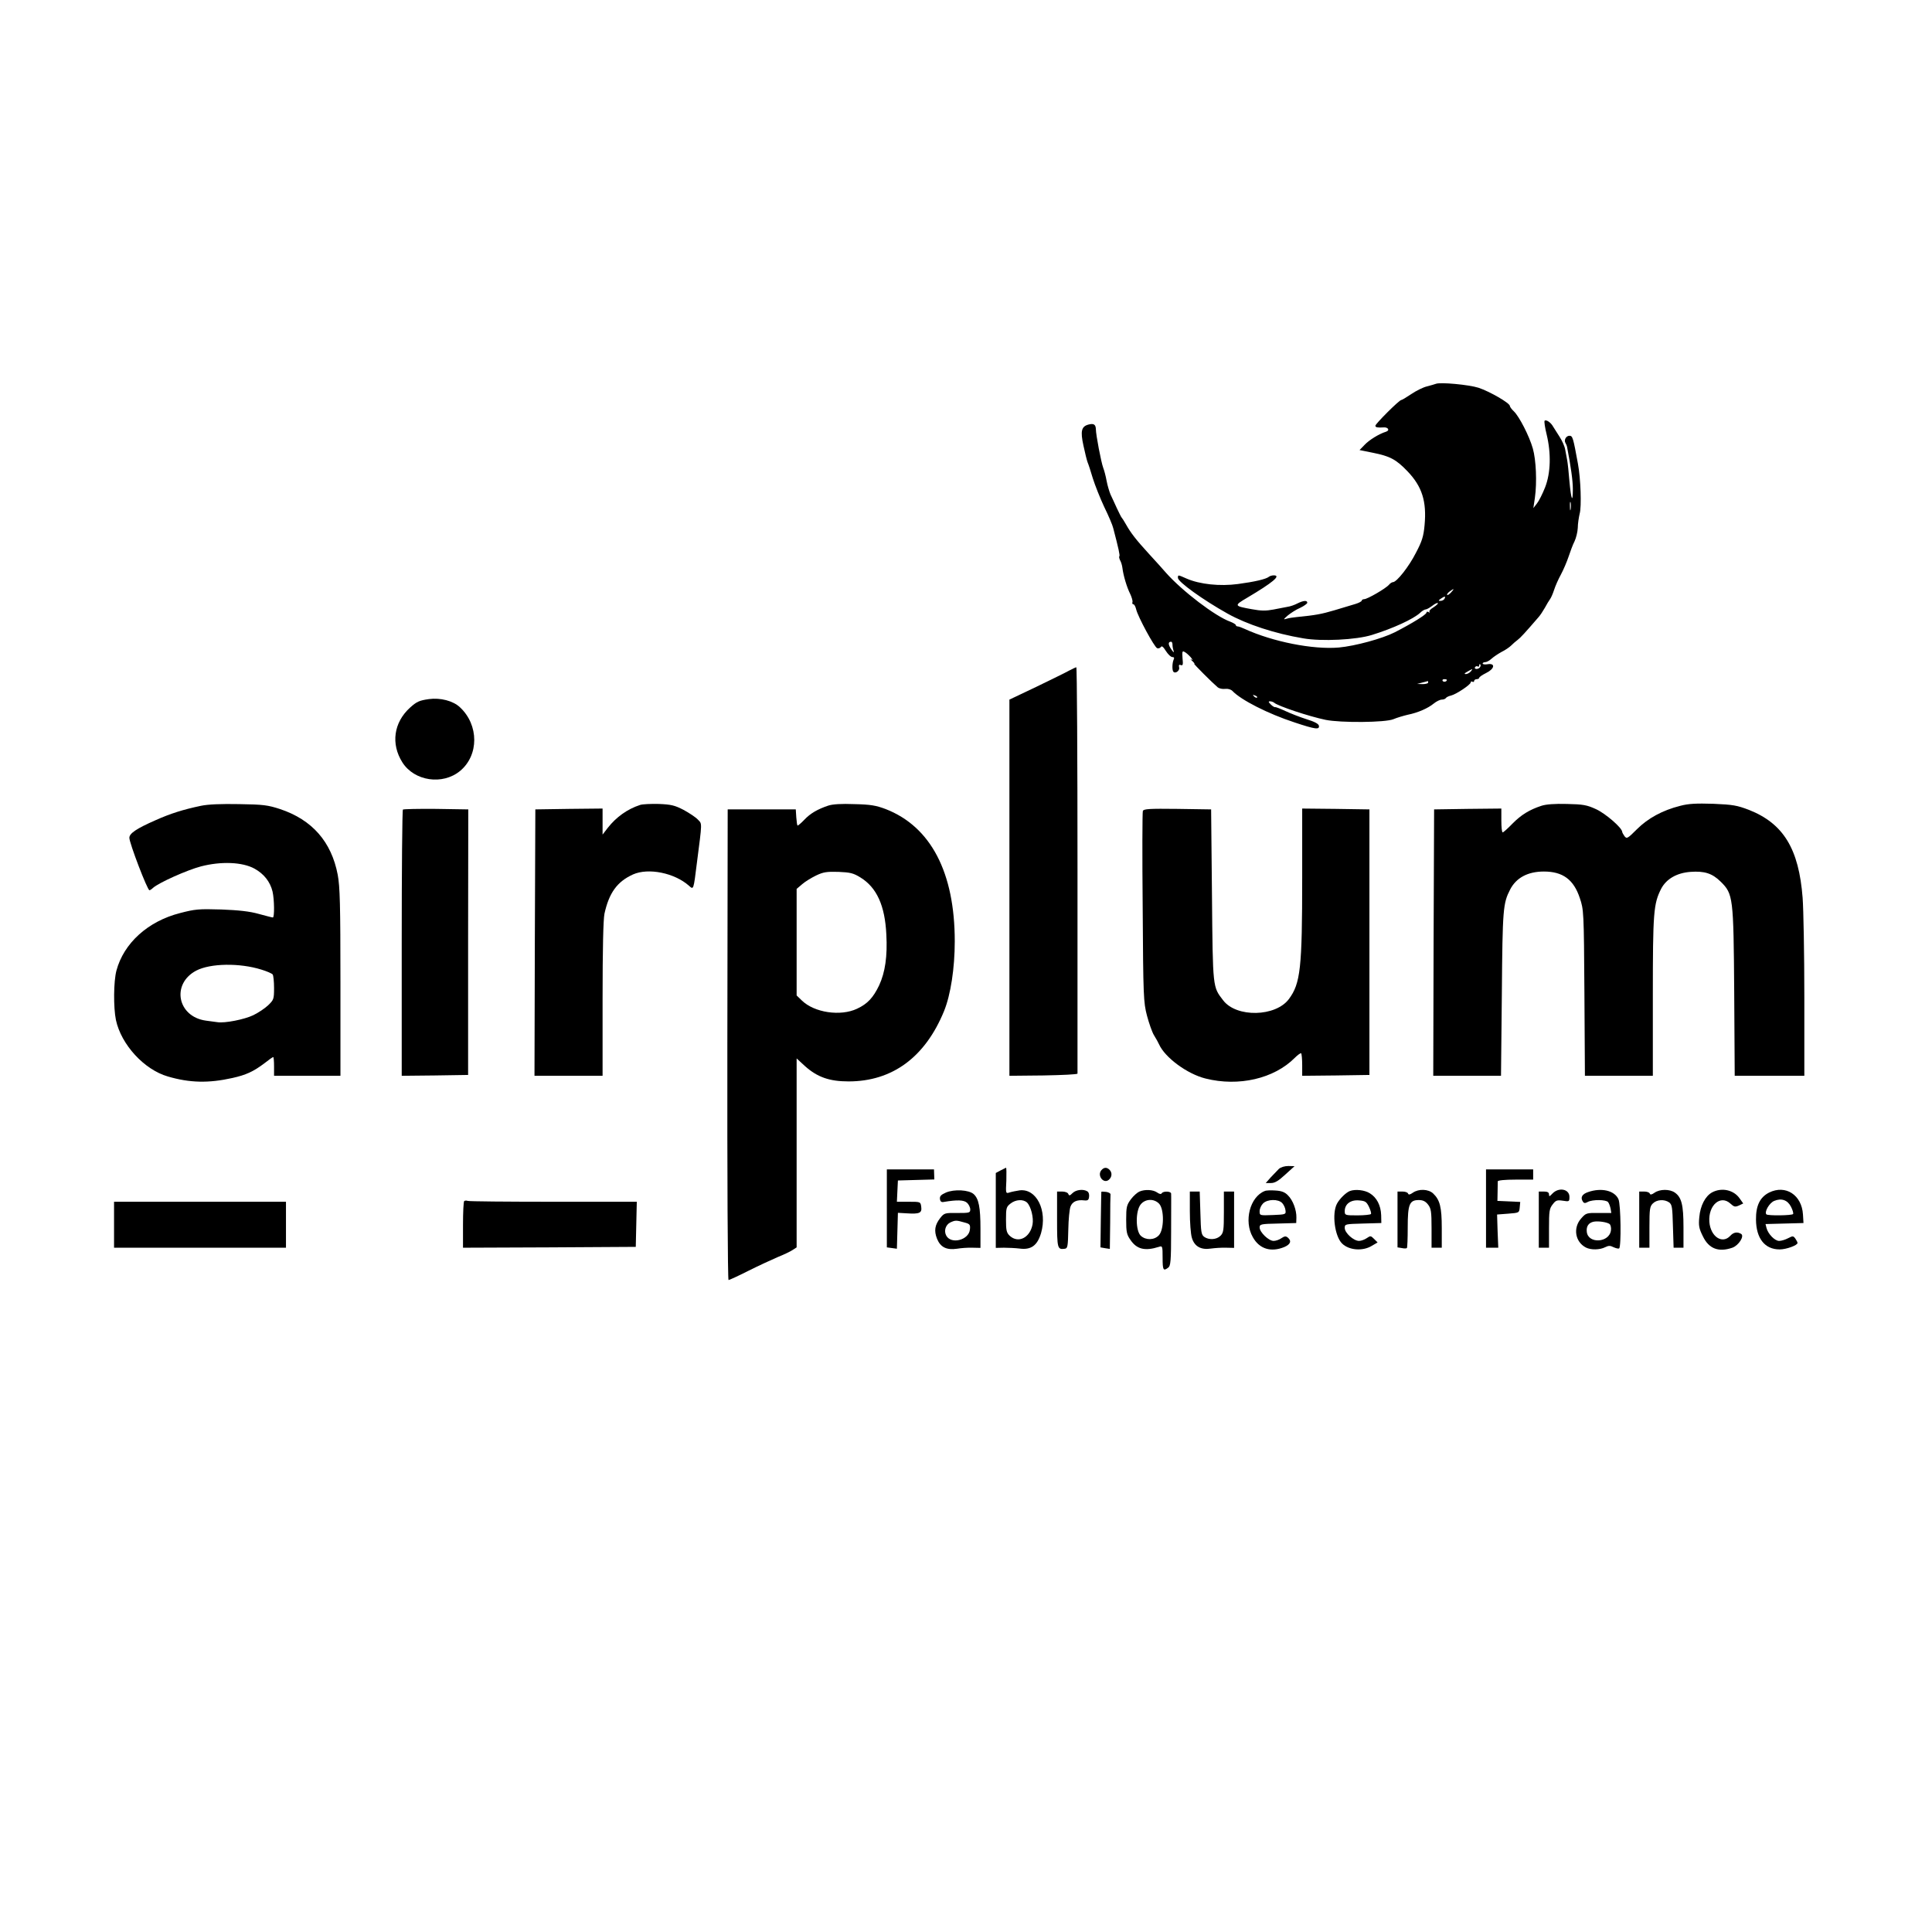
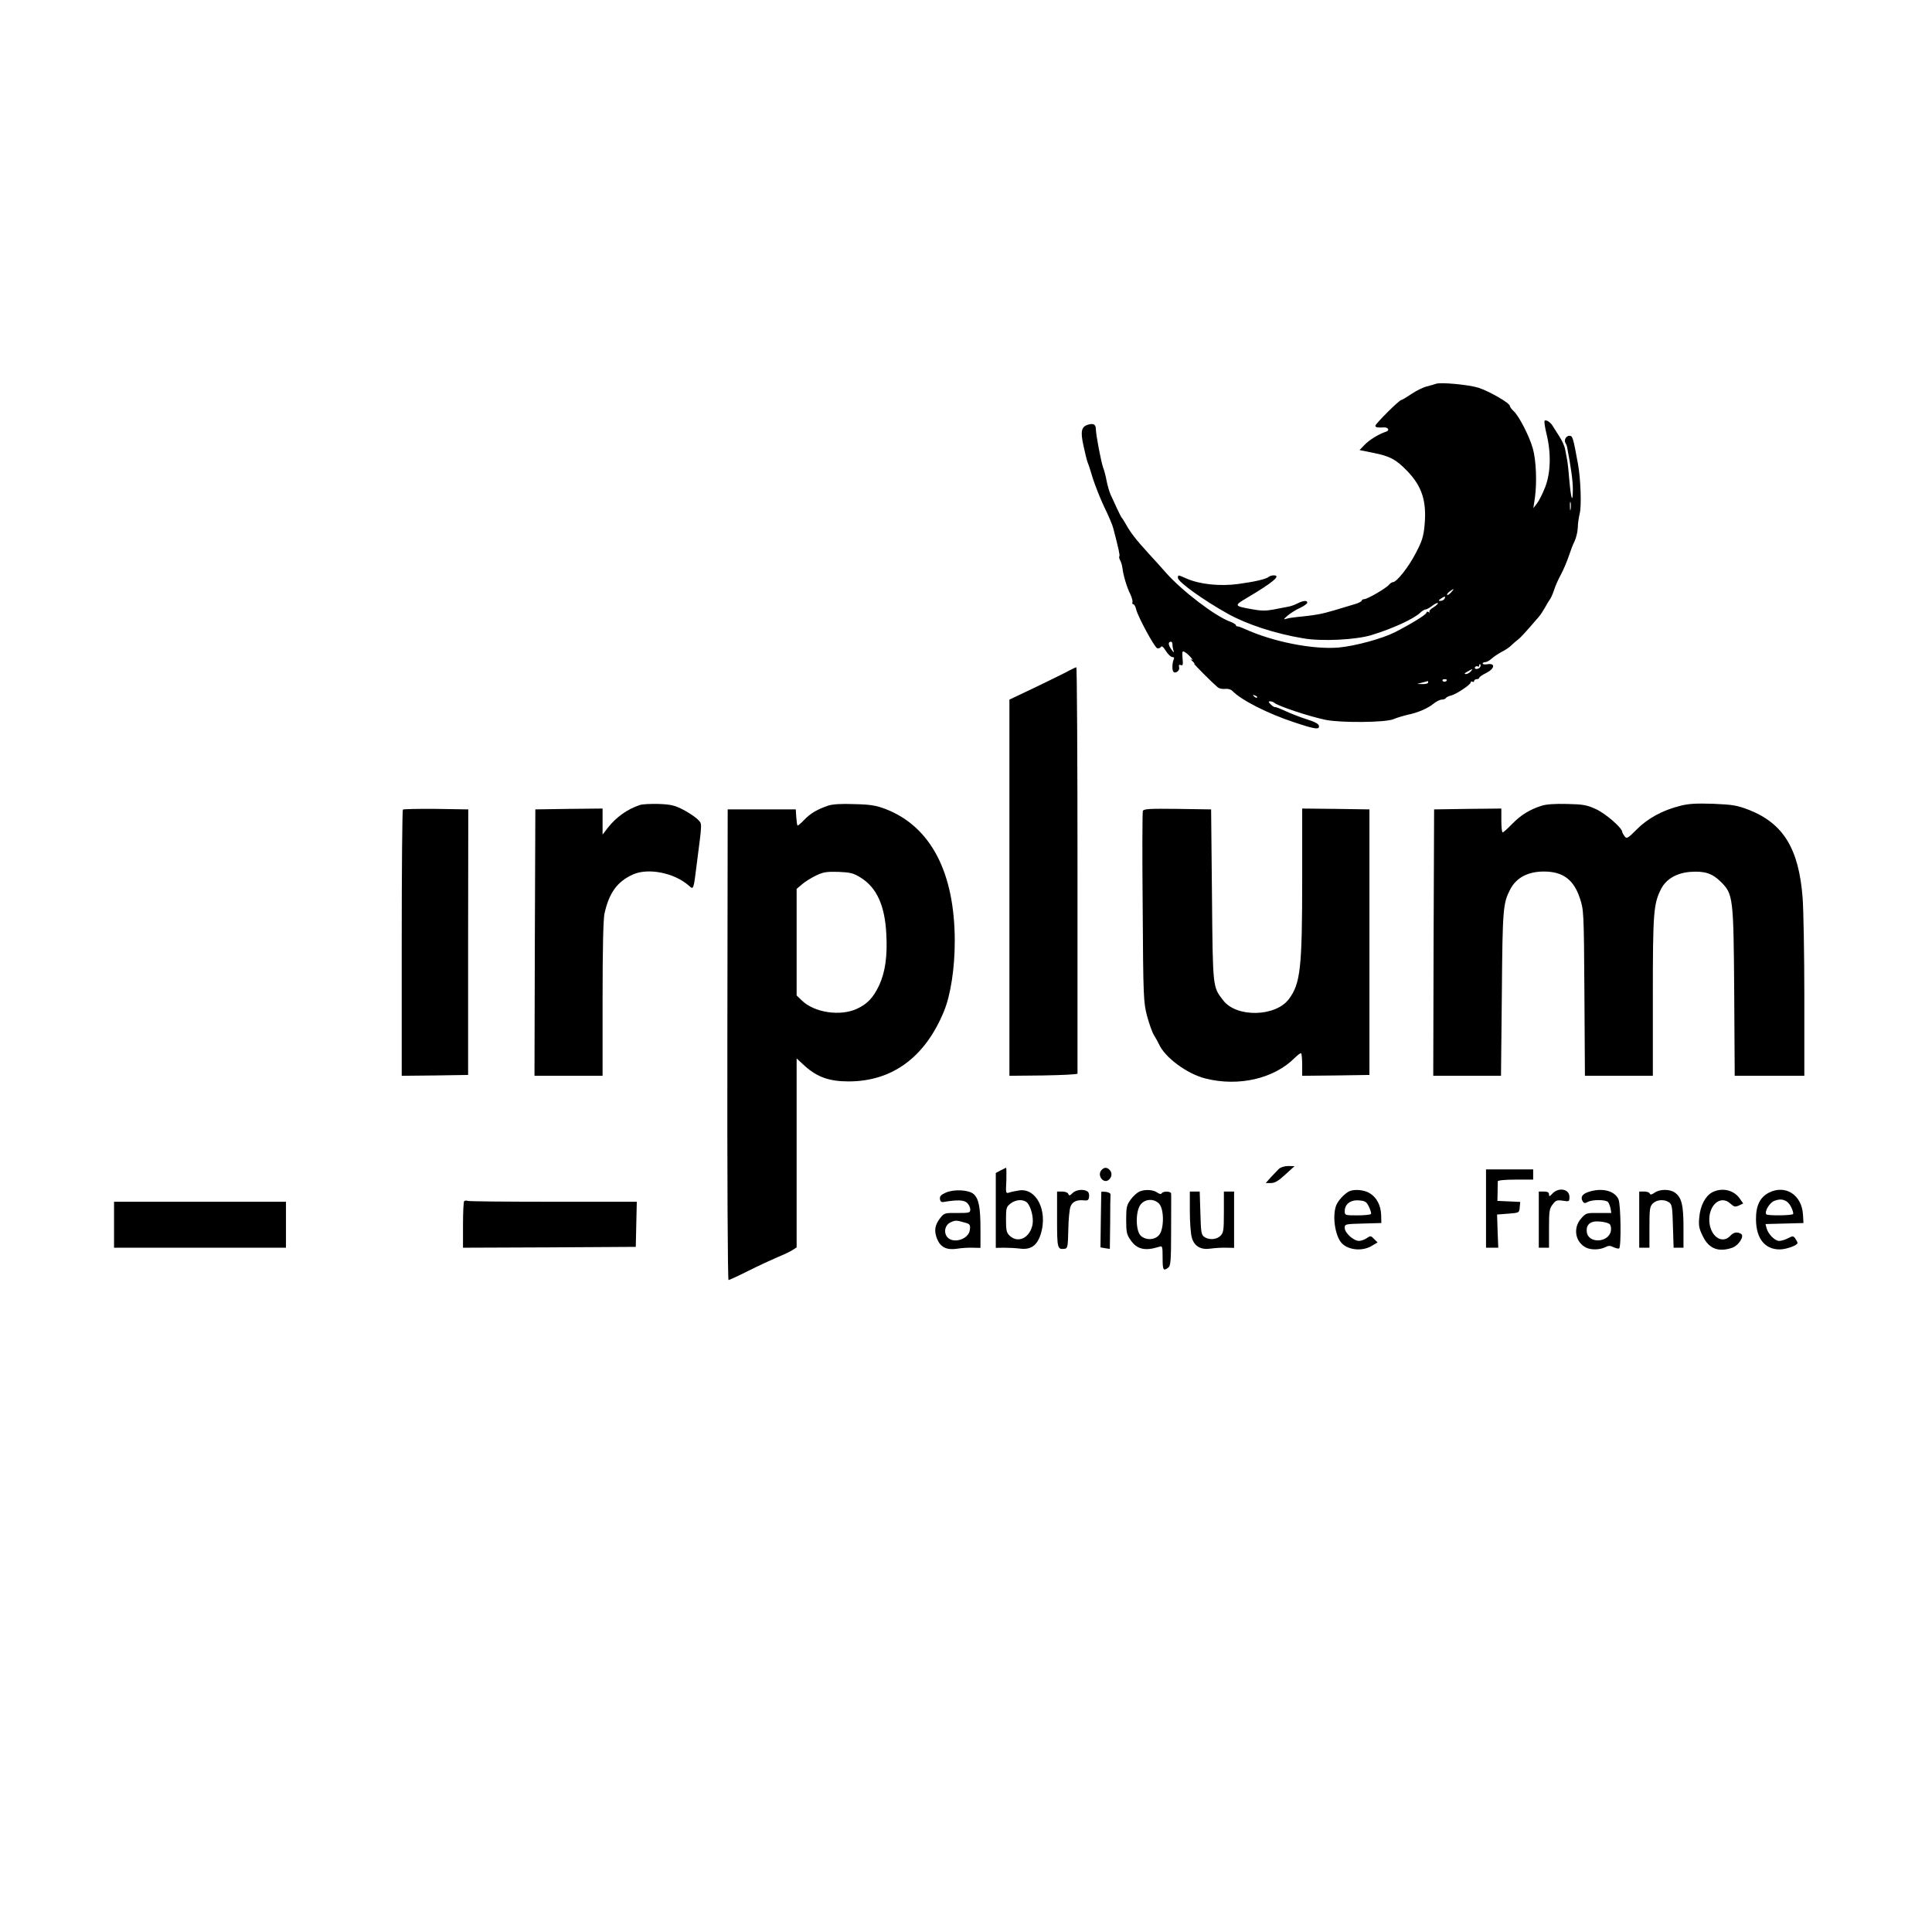
<svg xmlns="http://www.w3.org/2000/svg" version="1.0" width="1135pt" height="1135pt" viewBox="0 0 1135 1135" preserveAspectRatio="xMidYMid meet">
  <g transform="translate(0,1135) scale(0.1,-0.1)" fill="#000000" stroke="none">
    <path d="M8435 9095 c-5 -2 -29 -9 -52 -15 -22 -5 -64 -26 -92 -45 -28 -19 -55 -35 -59 -35 -12 0 -152 -140 -152 -151 0 -10 13 -12 47 -10 27 3 40 -17 16 -25 -42 -13 -100 -49 -127 -78 l-29 -30 79 -16 c100 -20 136 -39 203 -109 85 -89 113 -176 100 -316 -6 -66 -15 -95 -51 -163 -41 -81 -113 -172 -135 -172 -6 0 -16 -7 -23 -15 -17 -21 -127 -85 -146 -85 -7 0 -14 -4 -14 -8 0 -5 -17 -14 -37 -20 -21 -6 -76 -23 -123 -37 -78 -23 -111 -29 -222 -40 -21 -2 -48 -6 -60 -10 -20 -6 -19 -4 7 19 17 14 49 35 73 45 23 11 42 25 42 30 0 15 -22 14 -58 -4 -17 -9 -43 -18 -59 -20 -15 -3 -53 -10 -83 -16 -42 -8 -72 -8 -125 2 -106 19 -107 21 -29 67 152 90 202 132 157 132 -11 0 -23 -4 -28 -8 -16 -14 -85 -30 -183 -43 -105 -14 -223 -2 -301 32 -52 23 -51 23 -51 4 0 -23 147 -129 292 -210 113 -63 277 -117 444 -145 108 -19 312 -9 404 20 123 38 243 93 283 130 11 11 26 20 33 20 6 0 23 10 38 21 15 12 30 19 33 16 3 -3 -9 -14 -26 -25 -17 -10 -28 -22 -23 -27 4 -5 1 -5 -5 -1 -7 4 -13 3 -13 -3 0 -11 -84 -63 -185 -115 -75 -38 -233 -81 -330 -90 -152 -13 -388 34 -552 109 -17 8 -36 15 -42 15 -6 0 -11 4 -11 8 0 4 -15 13 -33 20 -87 31 -281 179 -377 287 -19 22 -64 72 -100 111 -76 83 -107 123 -135 173 -11 20 -23 38 -26 41 -3 3 -15 28 -28 55 -13 28 -29 64 -37 80 -7 17 -18 53 -23 80 -5 28 -14 62 -20 77 -12 32 -43 194 -43 226 -1 28 -12 36 -43 28 -42 -11 -49 -38 -30 -124 9 -43 20 -86 24 -97 5 -11 19 -54 31 -95 13 -41 43 -117 67 -168 25 -51 49 -107 53 -125 32 -122 40 -160 36 -165 -3 -2 -1 -13 4 -23 6 -10 12 -30 14 -46 5 -43 26 -114 46 -153 9 -19 15 -41 13 -47 -3 -7 0 -13 5 -13 6 0 13 -14 17 -31 10 -42 106 -220 123 -227 8 -3 17 1 22 7 5 9 14 1 29 -23 13 -20 29 -36 38 -36 11 0 13 -5 7 -17 -8 -20 -9 -62 0 -70 12 -12 38 8 33 26 -3 14 -1 18 10 14 12 -5 14 3 10 40 -3 40 -1 45 12 37 9 -4 25 -19 36 -31 12 -15 14 -20 5 -14 -9 6 -7 2 3 -7 11 -10 17 -18 13 -18 -5 0 106 -111 138 -138 9 -7 28 -11 43 -9 17 2 34 -3 43 -12 50 -53 209 -134 365 -185 123 -41 148 -44 143 -19 -2 11 -27 24 -73 38 -38 12 -94 34 -124 48 -30 14 -57 24 -60 23 -3 -2 -15 5 -25 15 -15 15 -16 19 -5 19 8 0 19 -4 24 -8 22 -20 206 -81 303 -101 88 -18 351 -16 398 4 21 9 59 20 84 26 60 12 119 38 153 66 16 13 37 23 47 23 10 0 21 4 24 9 3 5 17 12 31 15 31 8 115 64 115 77 0 6 5 7 10 4 6 -3 10 -1 10 4 0 6 7 11 15 11 8 0 15 4 15 8 0 5 18 17 40 28 50 24 57 59 10 52 -16 -3 -30 -1 -30 4 0 4 7 8 15 8 9 0 25 9 37 20 12 11 39 29 59 40 21 10 47 28 57 38 10 10 27 25 38 33 16 12 43 41 123 134 10 11 26 36 37 55 10 19 24 42 30 50 6 8 17 33 24 55 7 22 25 63 40 90 15 28 35 75 45 105 10 30 25 71 35 90 9 19 18 55 19 79 0 24 6 61 11 83 12 41 6 207 -10 293 -28 153 -31 165 -50 165 -20 0 -34 -26 -23 -43 4 -7 8 -16 9 -22 23 -120 34 -199 34 -248 0 -87 -10 -64 -20 45 -4 51 -10 107 -13 123 -3 17 -8 45 -12 64 -3 19 -18 52 -33 75 -15 23 -32 50 -38 60 -13 24 -41 43 -50 34 -3 -4 2 -40 12 -80 27 -111 24 -227 -9 -311 -15 -38 -36 -80 -48 -95 l-21 -27 9 60 c13 92 7 223 -12 290 -21 74 -80 188 -111 218 -13 12 -24 27 -24 32 0 17 -118 85 -184 107 -56 18 -226 34 -251 23z m792 -737 c-2 -13 -4 -5 -4 17 -1 22 1 32 4 23 2 -10 2 -28 0 -40z m-702 -488 c-10 -11 -21 -18 -23 -15 -3 3 3 12 14 20 27 20 30 18 9 -5z m-40 -39 c-3 -6 -14 -11 -23 -11 -13 0 -13 2 4 14 21 15 30 14 19 -3z m-1597 -268 c0 -10 3 -27 7 -38 4 -11 -2 -7 -13 9 -20 29 -21 46 -2 46 5 0 8 -8 8 -17z m1807 -132 c-3 -6 -13 -11 -21 -11 -8 0 -12 5 -9 10 4 6 11 8 16 5 5 -4 9 -1 9 6 0 7 3 10 6 6 3 -3 3 -10 -1 -16z m-55 -26 c-7 -8 -20 -15 -29 -15 -11 0 -8 5 9 14 33 19 35 19 20 1z m-140 -49 c0 -11 -19 -15 -25 -6 -3 5 1 10 9 10 9 0 16 -2 16 -4z m-110 -16 c0 -5 -15 -9 -32 -9 l-33 1 30 8 c17 4 31 8 33 9 1 0 2 -3 2 -9z m-1005 -88 c-3 -3 -11 0 -18 7 -9 10 -8 11 6 5 10 -3 15 -9 12 -12z" />
    <path d="M6280 7410 c-19 -11 -106 -53 -192 -95 l-158 -75 0 -1105 0 -1105 200 2 c110 2 200 6 200 11 0 4 0 543 0 1197 0 655 -3 1190 -7 1190 -5 -1 -24 -10 -43 -20z" />
-     <path d="M2520 7243 c-57 -8 -72 -15 -111 -50 -96 -87 -114 -213 -45 -322 70 -110 236 -135 339 -50 111 92 111 270 -1 374 -40 38 -115 57 -182 48z" />
-     <path d="M1180 6616 c-105 -22 -180 -46 -265 -84 -114 -50 -155 -78 -155 -104 0 -31 106 -308 118 -308 3 0 13 6 21 14 35 31 201 105 281 126 119 31 244 26 315 -13 56 -31 92 -77 106 -134 11 -47 12 -153 2 -153 -5 0 -42 10 -83 21 -53 15 -117 22 -220 26 -132 4 -154 2 -242 -21 -189 -48 -331 -177 -374 -338 -17 -64 -18 -217 -3 -290 31 -145 166 -292 305 -332 129 -38 240 -40 379 -9 81 18 124 38 189 87 25 20 48 36 51 36 3 0 5 -25 5 -55 l0 -55 195 0 195 0 0 549 c0 457 -3 563 -16 632 -37 194 -150 323 -339 386 -71 23 -98 27 -240 29 -106 2 -182 -1 -225 -10z m355 -962 c33 -10 63 -23 67 -29 4 -5 8 -41 8 -79 0 -66 -2 -70 -35 -102 -19 -18 -58 -44 -87 -58 -52 -25 -167 -48 -211 -41 -12 2 -42 6 -67 9 -168 23 -205 216 -57 294 83 43 254 46 382 6z" />
    <path d="M3760 6621 c-74 -24 -140 -71 -190 -135 l-30 -39 0 77 0 76 -197 -2 -198 -3 -3 -782 -2 -783 200 0 200 0 0 450 c0 296 4 467 11 502 27 123 75 189 168 231 90 40 243 9 328 -66 28 -25 27 -28 47 133 32 248 31 228 6 255 -13 14 -51 39 -84 57 -52 27 -73 32 -146 35 -47 1 -96 -1 -110 -6z" />
    <path d="M4865 6617 c-62 -21 -104 -45 -140 -83 -18 -19 -36 -34 -39 -34 -3 0 -6 21 -8 48 l-3 47 -200 0 -200 0 -2 -1382 c-1 -761 2 -1383 7 -1383 4 0 57 24 116 54 60 30 138 66 173 81 35 14 75 33 88 42 l23 15 0 555 0 555 50 -46 c72 -64 143 -89 255 -89 257 0 450 142 561 413 39 96 63 252 63 410 0 405 -141 674 -406 777 -56 21 -88 27 -183 29 -77 3 -128 0 -155 -9z m190 -422 c96 -59 144 -166 152 -335 7 -128 -7 -222 -42 -298 -35 -73 -68 -109 -130 -138 -97 -46 -251 -23 -324 48 l-31 30 0 313 0 313 33 28 c17 15 55 38 82 51 42 20 62 23 131 21 69 -3 87 -7 129 -33z" />
    <path d="M9055 6616 c-70 -23 -119 -53 -170 -105 -27 -28 -53 -51 -57 -51 -5 0 -8 32 -8 70 l0 70 -197 -2 -198 -3 -3 -782 -2 -783 199 0 199 0 5 483 c4 501 7 530 49 612 36 69 104 105 198 105 111 0 175 -47 211 -156 23 -68 24 -78 27 -556 l3 -488 200 0 199 0 0 468 c0 494 4 542 49 631 30 57 91 93 172 99 83 6 128 -9 177 -57 74 -73 76 -89 80 -648 l3 -493 205 0 204 0 0 463 c0 254 -5 516 -10 582 -22 289 -113 437 -315 517 -71 27 -94 31 -210 36 -100 3 -145 1 -194 -12 -104 -26 -190 -73 -255 -138 -54 -54 -59 -57 -72 -41 -7 10 -14 22 -14 26 -1 24 -97 107 -153 133 -54 25 -76 29 -172 31 -71 2 -124 -2 -150 -11z" />
    <path d="M2367 6594 c-4 -4 -7 -358 -7 -786 l0 -778 195 2 195 3 0 780 1 780 -189 3 c-103 1 -191 -1 -195 -4z" />
    <path d="M6714 6586 c-3 -8 -4 -263 -1 -568 3 -524 5 -557 25 -634 12 -45 30 -97 41 -115 12 -19 25 -43 30 -54 35 -78 165 -174 273 -201 195 -49 403 -1 525 122 17 17 34 29 37 26 3 -3 6 -34 6 -69 l0 -63 198 2 197 3 0 780 0 780 -197 3 -198 2 0 -407 c0 -532 -10 -620 -78 -712 -78 -105 -308 -110 -386 -8 -62 81 -61 66 -66 617 l-5 505 -198 3 c-164 2 -198 0 -203 -12z" />
    <path d="M7513 4483 c-10 -10 -32 -33 -48 -50 l-29 -33 31 0 c23 0 44 13 84 50 l54 49 -36 1 c-22 0 -45 -7 -56 -17z" />
    <path d="M5878 4474 l-28 -15 0 -220 0 -220 48 1 c26 0 67 -2 92 -5 68 -9 104 18 126 91 38 133 -27 263 -126 251 -19 -3 -46 -8 -58 -12 -24 -8 -24 -7 -20 69 1 42 1 76 -2 76 -3 -1 -17 -8 -32 -16z m156 -189 c23 -24 39 -89 32 -128 -15 -79 -84 -113 -134 -67 -19 18 -22 32 -22 95 0 68 2 75 26 94 31 25 76 27 98 6z" />
    <path d="M6470 4475 c-26 -31 13 -82 44 -56 19 16 21 42 4 59 -16 16 -33 15 -48 -3z" />
-     <path d="M5210 4251 l0 -229 30 -4 29 -4 3 105 3 106 52 -3 c75 -5 90 2 85 38 -4 30 -4 30 -74 30 l-69 0 3 63 3 62 107 3 107 3 -1 29 -1 30 -139 0 -138 0 0 -229z" />
    <path d="M8730 4250 l0 -230 36 0 36 0 -4 98 -3 97 65 5 c65 5 65 5 68 37 l3 32 -67 3 -67 3 1 53 c0 28 1 57 1 62 1 6 43 10 104 10 l104 0 0 30 0 30 -139 0 -138 0 0 -230z" />
    <path d="M5557 4344 c-29 -13 -37 -21 -35 -38 2 -15 9 -20 23 -17 78 13 117 12 136 -5 10 -9 19 -27 19 -39 0 -20 -5 -21 -76 -21 -72 1 -77 0 -100 -29 -32 -41 -38 -75 -19 -123 20 -49 56 -67 117 -58 24 4 64 7 91 6 l47 -1 0 113 c0 125 -10 176 -40 203 -28 25 -114 30 -163 9z m106 -175 c35 -9 38 -13 35 -42 -6 -62 -110 -89 -139 -36 -15 28 -4 63 23 77 30 14 36 14 81 1z" />
    <path d="M6301 4341 c-16 -16 -20 -17 -25 -5 -3 8 -19 14 -36 14 l-30 0 0 -164 c0 -172 2 -178 46 -172 16 2 18 15 20 112 1 60 7 121 13 136 11 29 38 41 81 36 20 -2 26 2 28 21 2 13 -2 28 -10 32 -23 15 -67 10 -87 -10z" />
    <path d="M6694 4350 c-12 -5 -35 -25 -50 -45 -25 -34 -28 -45 -28 -120 0 -72 3 -88 25 -119 37 -55 85 -67 167 -41 21 7 22 5 22 -64 0 -73 4 -80 33 -58 14 10 17 38 17 217 0 113 1 211 0 218 0 14 -46 16 -55 2 -4 -7 -14 -5 -28 5 -23 16 -70 19 -103 5z m116 -72 c30 -33 29 -152 -2 -185 -27 -29 -76 -30 -106 -3 -31 29 -32 145 -1 184 27 34 79 36 109 4z" />
-     <path d="M7430 4353 c-87 -34 -124 -177 -70 -271 39 -70 107 -90 185 -58 37 16 44 36 20 56 -11 9 -19 8 -37 -4 -12 -9 -33 -16 -46 -16 -29 0 -82 51 -82 79 0 19 7 21 108 23 l107 3 1 32 c1 44 -20 102 -50 131 -17 18 -37 26 -73 28 -26 2 -55 1 -63 -3z m103 -71 c9 -10 18 -29 19 -43 3 -23 1 -24 -74 -27 -78 -3 -78 -3 -78 23 0 14 9 34 20 45 26 26 90 27 113 2z" />
    <path d="M7930 4353 c-23 -9 -60 -45 -76 -75 -30 -58 -13 -190 30 -233 40 -40 121 -47 175 -14 l34 20 -21 21 c-19 19 -21 19 -43 4 -13 -9 -33 -16 -45 -16 -32 0 -84 47 -84 76 0 23 2 23 108 26 l107 3 -1 46 c-2 58 -26 104 -67 129 -30 19 -85 25 -117 13z m112 -92 c9 -19 15 -38 12 -43 -3 -4 -39 -8 -80 -8 -72 0 -74 1 -74 25 0 41 34 67 83 63 37 -3 44 -7 59 -37z" />
-     <path d="M8300 4343 c-17 -12 -25 -13 -28 -5 -2 7 -17 12 -33 12 l-29 0 0 -164 0 -164 25 -4 c13 -3 27 -3 30 0 3 3 5 58 5 121 0 136 10 161 65 161 24 0 39 -7 54 -26 18 -23 21 -41 21 -140 l0 -114 30 0 30 0 0 115 c0 124 -11 166 -51 204 -28 26 -85 28 -119 4z" />
    <path d="M9120 4338 c-17 -18 -20 -19 -20 -5 0 12 -9 17 -30 17 l-30 0 0 -165 0 -165 30 0 30 0 0 114 c0 101 2 116 22 141 18 24 26 26 60 21 37 -6 38 -5 38 23 0 46 -63 58 -100 19z" />
    <path d="M9330 4347 c-36 -12 -47 -32 -31 -56 6 -10 13 -11 29 -2 28 15 107 14 119 -1 6 -7 12 -25 15 -39 l4 -25 -74 0 c-71 1 -75 0 -103 -32 -49 -55 -36 -138 28 -171 29 -15 82 -14 113 2 20 10 30 10 49 0 14 -6 28 -10 33 -7 13 8 10 259 -4 289 -23 51 -100 69 -178 42z m126 -188 c6 -5 10 -21 8 -36 -8 -74 -134 -82 -142 -10 -4 33 11 54 41 60 28 5 79 -3 93 -14z" />
    <path d="M9720 4343 c-17 -12 -25 -13 -28 -5 -2 7 -17 12 -33 12 l-29 0 0 -165 0 -165 30 0 30 0 0 120 c0 107 2 122 20 140 23 23 68 26 96 6 17 -13 19 -29 22 -140 l4 -126 29 0 29 0 0 120 c0 131 -11 176 -51 204 -30 21 -88 21 -119 -1z" />
    <path d="M10058 4345 c-40 -22 -69 -78 -75 -145 -5 -50 -2 -67 21 -113 35 -73 92 -95 173 -67 37 13 72 68 52 81 -23 14 -45 10 -64 -11 -47 -51 -116 -5 -123 82 -7 98 66 161 124 107 21 -19 27 -21 50 -11 l25 12 -22 31 c-35 49 -105 64 -161 34z" />
    <path d="M10393 4344 c-53 -27 -78 -76 -77 -159 1 -111 52 -175 139 -175 39 0 105 24 105 38 0 4 -6 16 -13 26 -12 16 -15 16 -42 2 -17 -9 -40 -16 -53 -16 -25 0 -64 39 -74 75 l-6 24 111 3 112 3 -3 50 c-7 115 -102 177 -199 129z m129 -84 c9 -18 15 -37 12 -42 -6 -9 -147 -11 -157 -2 -13 14 17 67 46 79 43 18 79 5 99 -35z" />
    <path d="M6470 4348 c0 -2 -2 -76 -3 -165 l-2 -161 28 -5 27 -4 2 154 c0 84 1 159 2 166 1 6 -11 13 -26 15 -16 2 -28 2 -28 0z" />
    <path d="M6990 4234 c0 -64 5 -134 12 -156 15 -51 54 -72 112 -63 22 3 62 6 89 5 l47 -1 0 166 0 165 -30 0 -30 0 0 -120 c0 -107 -2 -122 -20 -140 -23 -23 -68 -26 -96 -6 -17 13 -19 29 -22 140 l-4 126 -29 0 -29 0 0 -116z" />
    <path d="M2727 4294 c-4 -4 -7 -67 -7 -141 l0 -133 508 2 507 3 3 133 3 132 -490 0 c-269 0 -496 2 -503 5 -8 3 -17 2 -21 -1z" />
    <path d="M670 4155 l0 -135 505 0 505 0 0 135 0 135 -505 0 -505 0 0 -135z" />
  </g>
</svg>